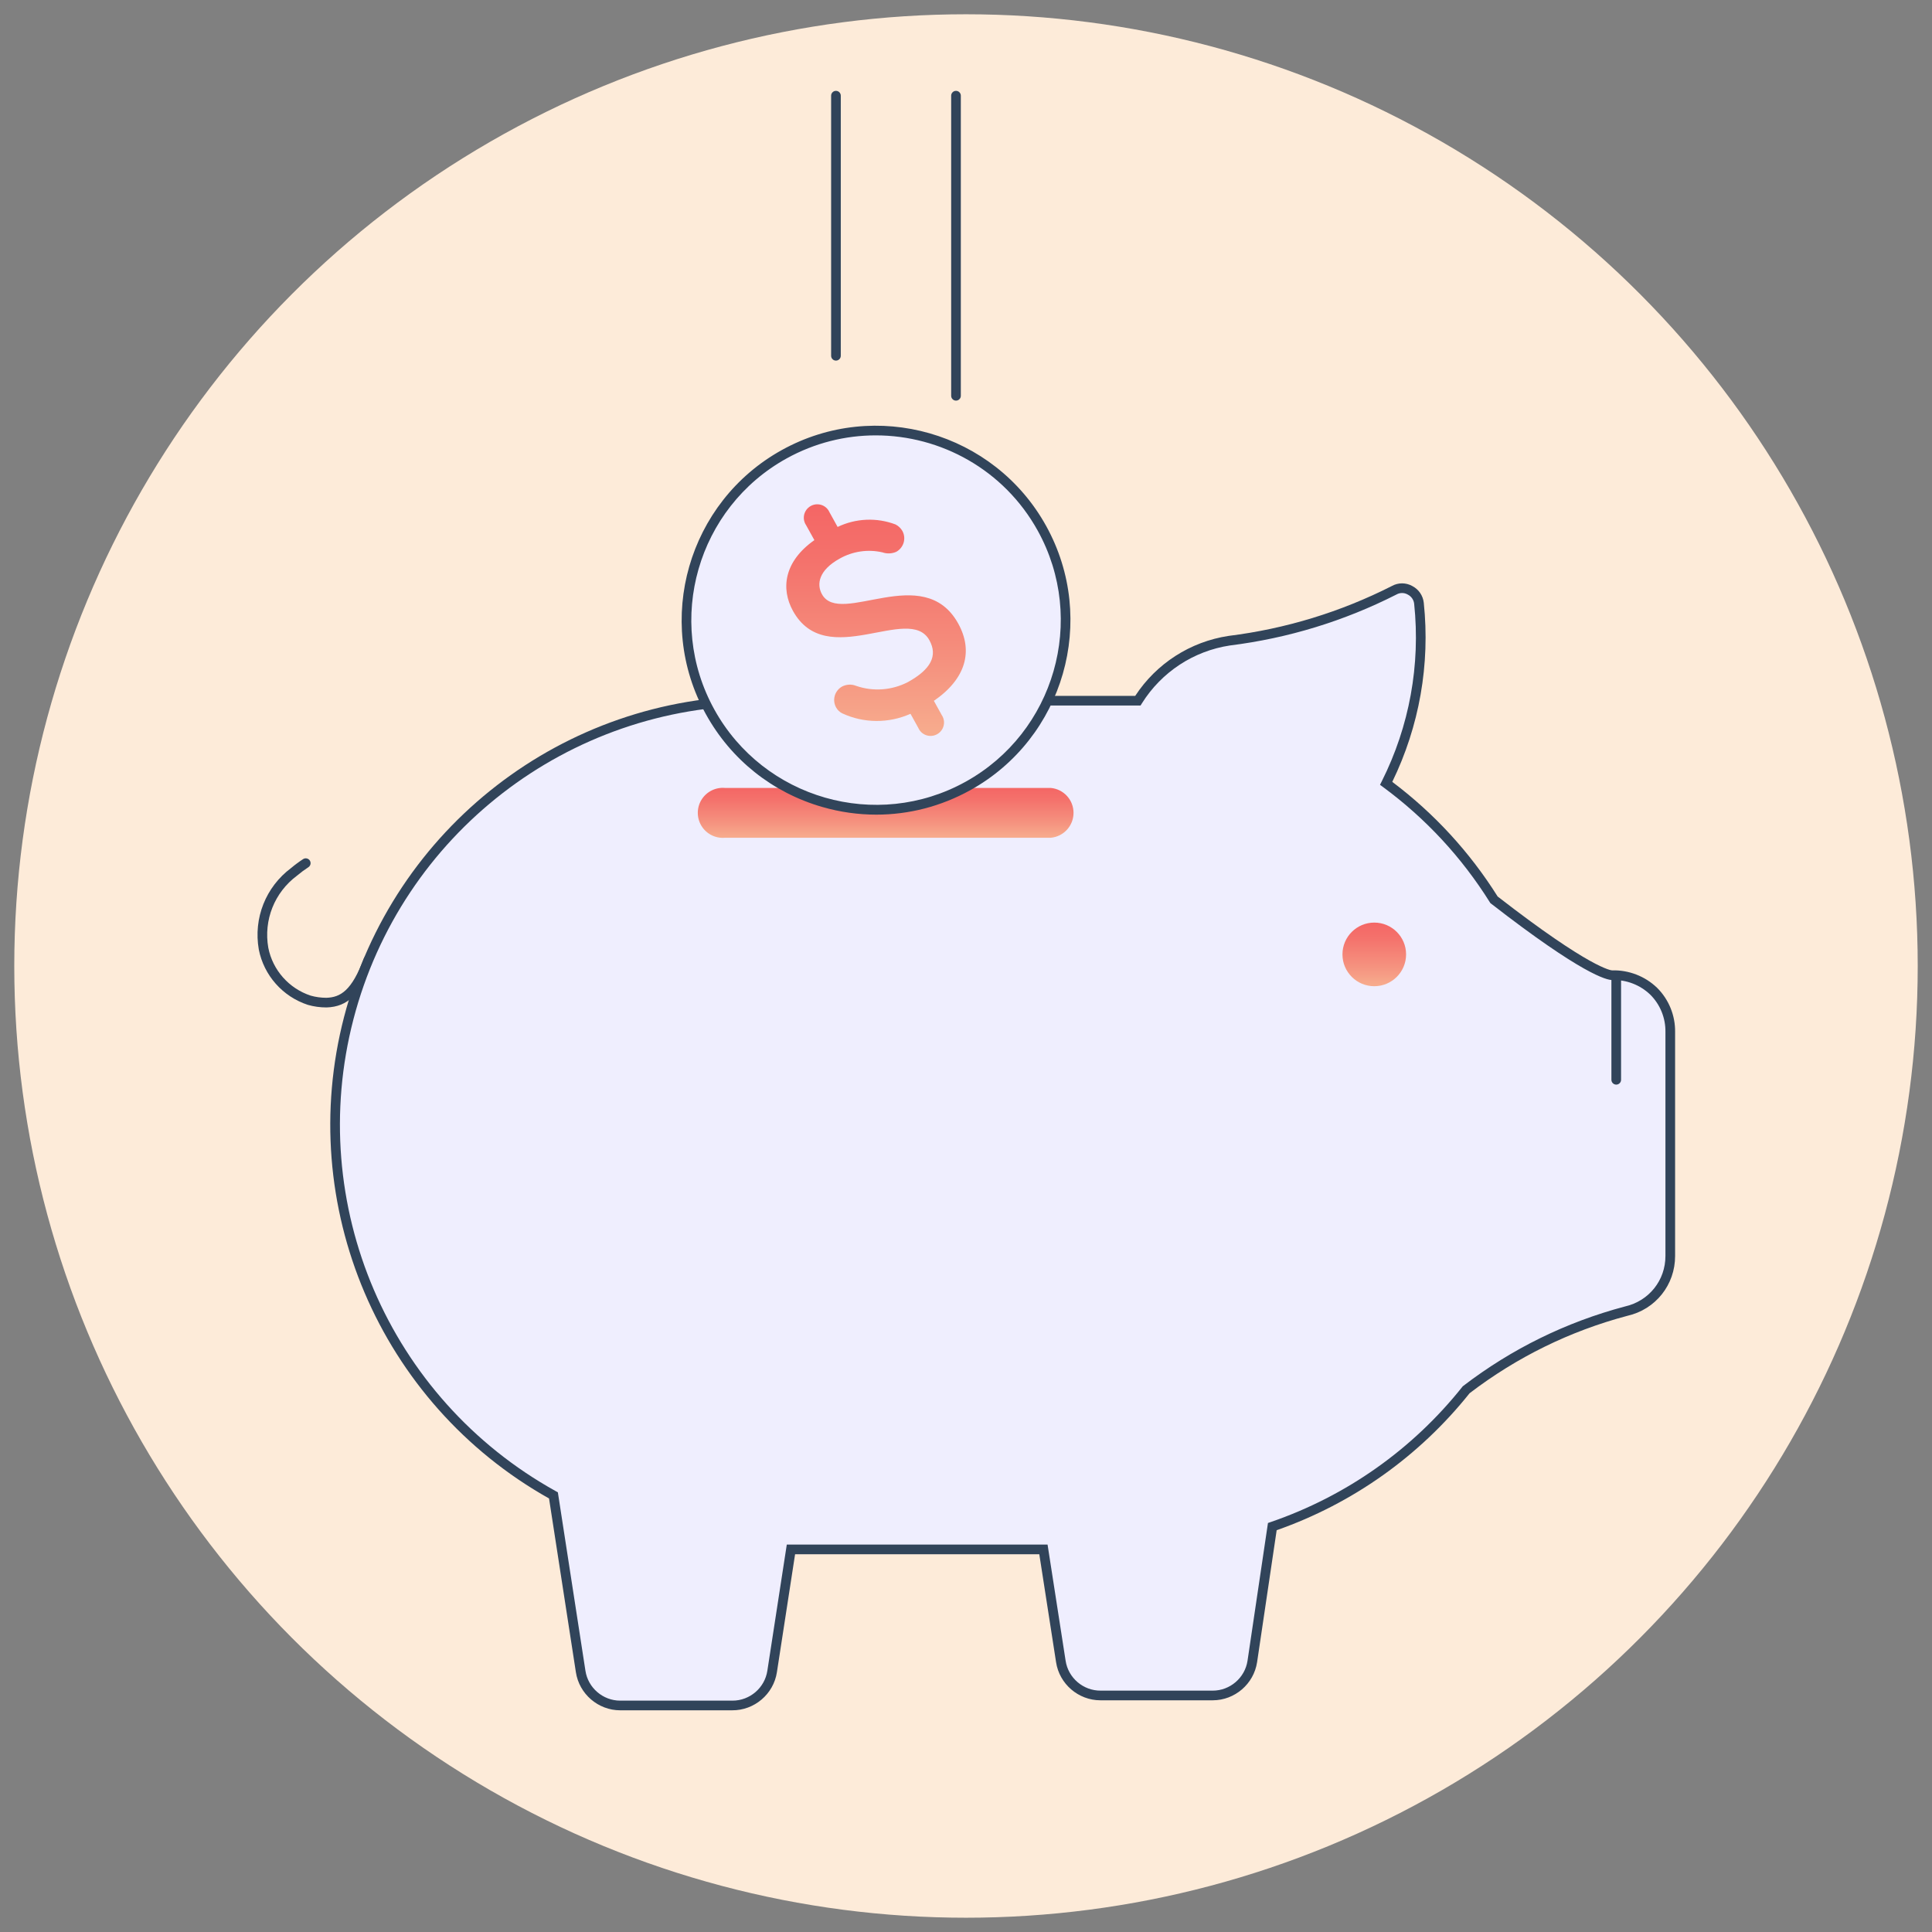
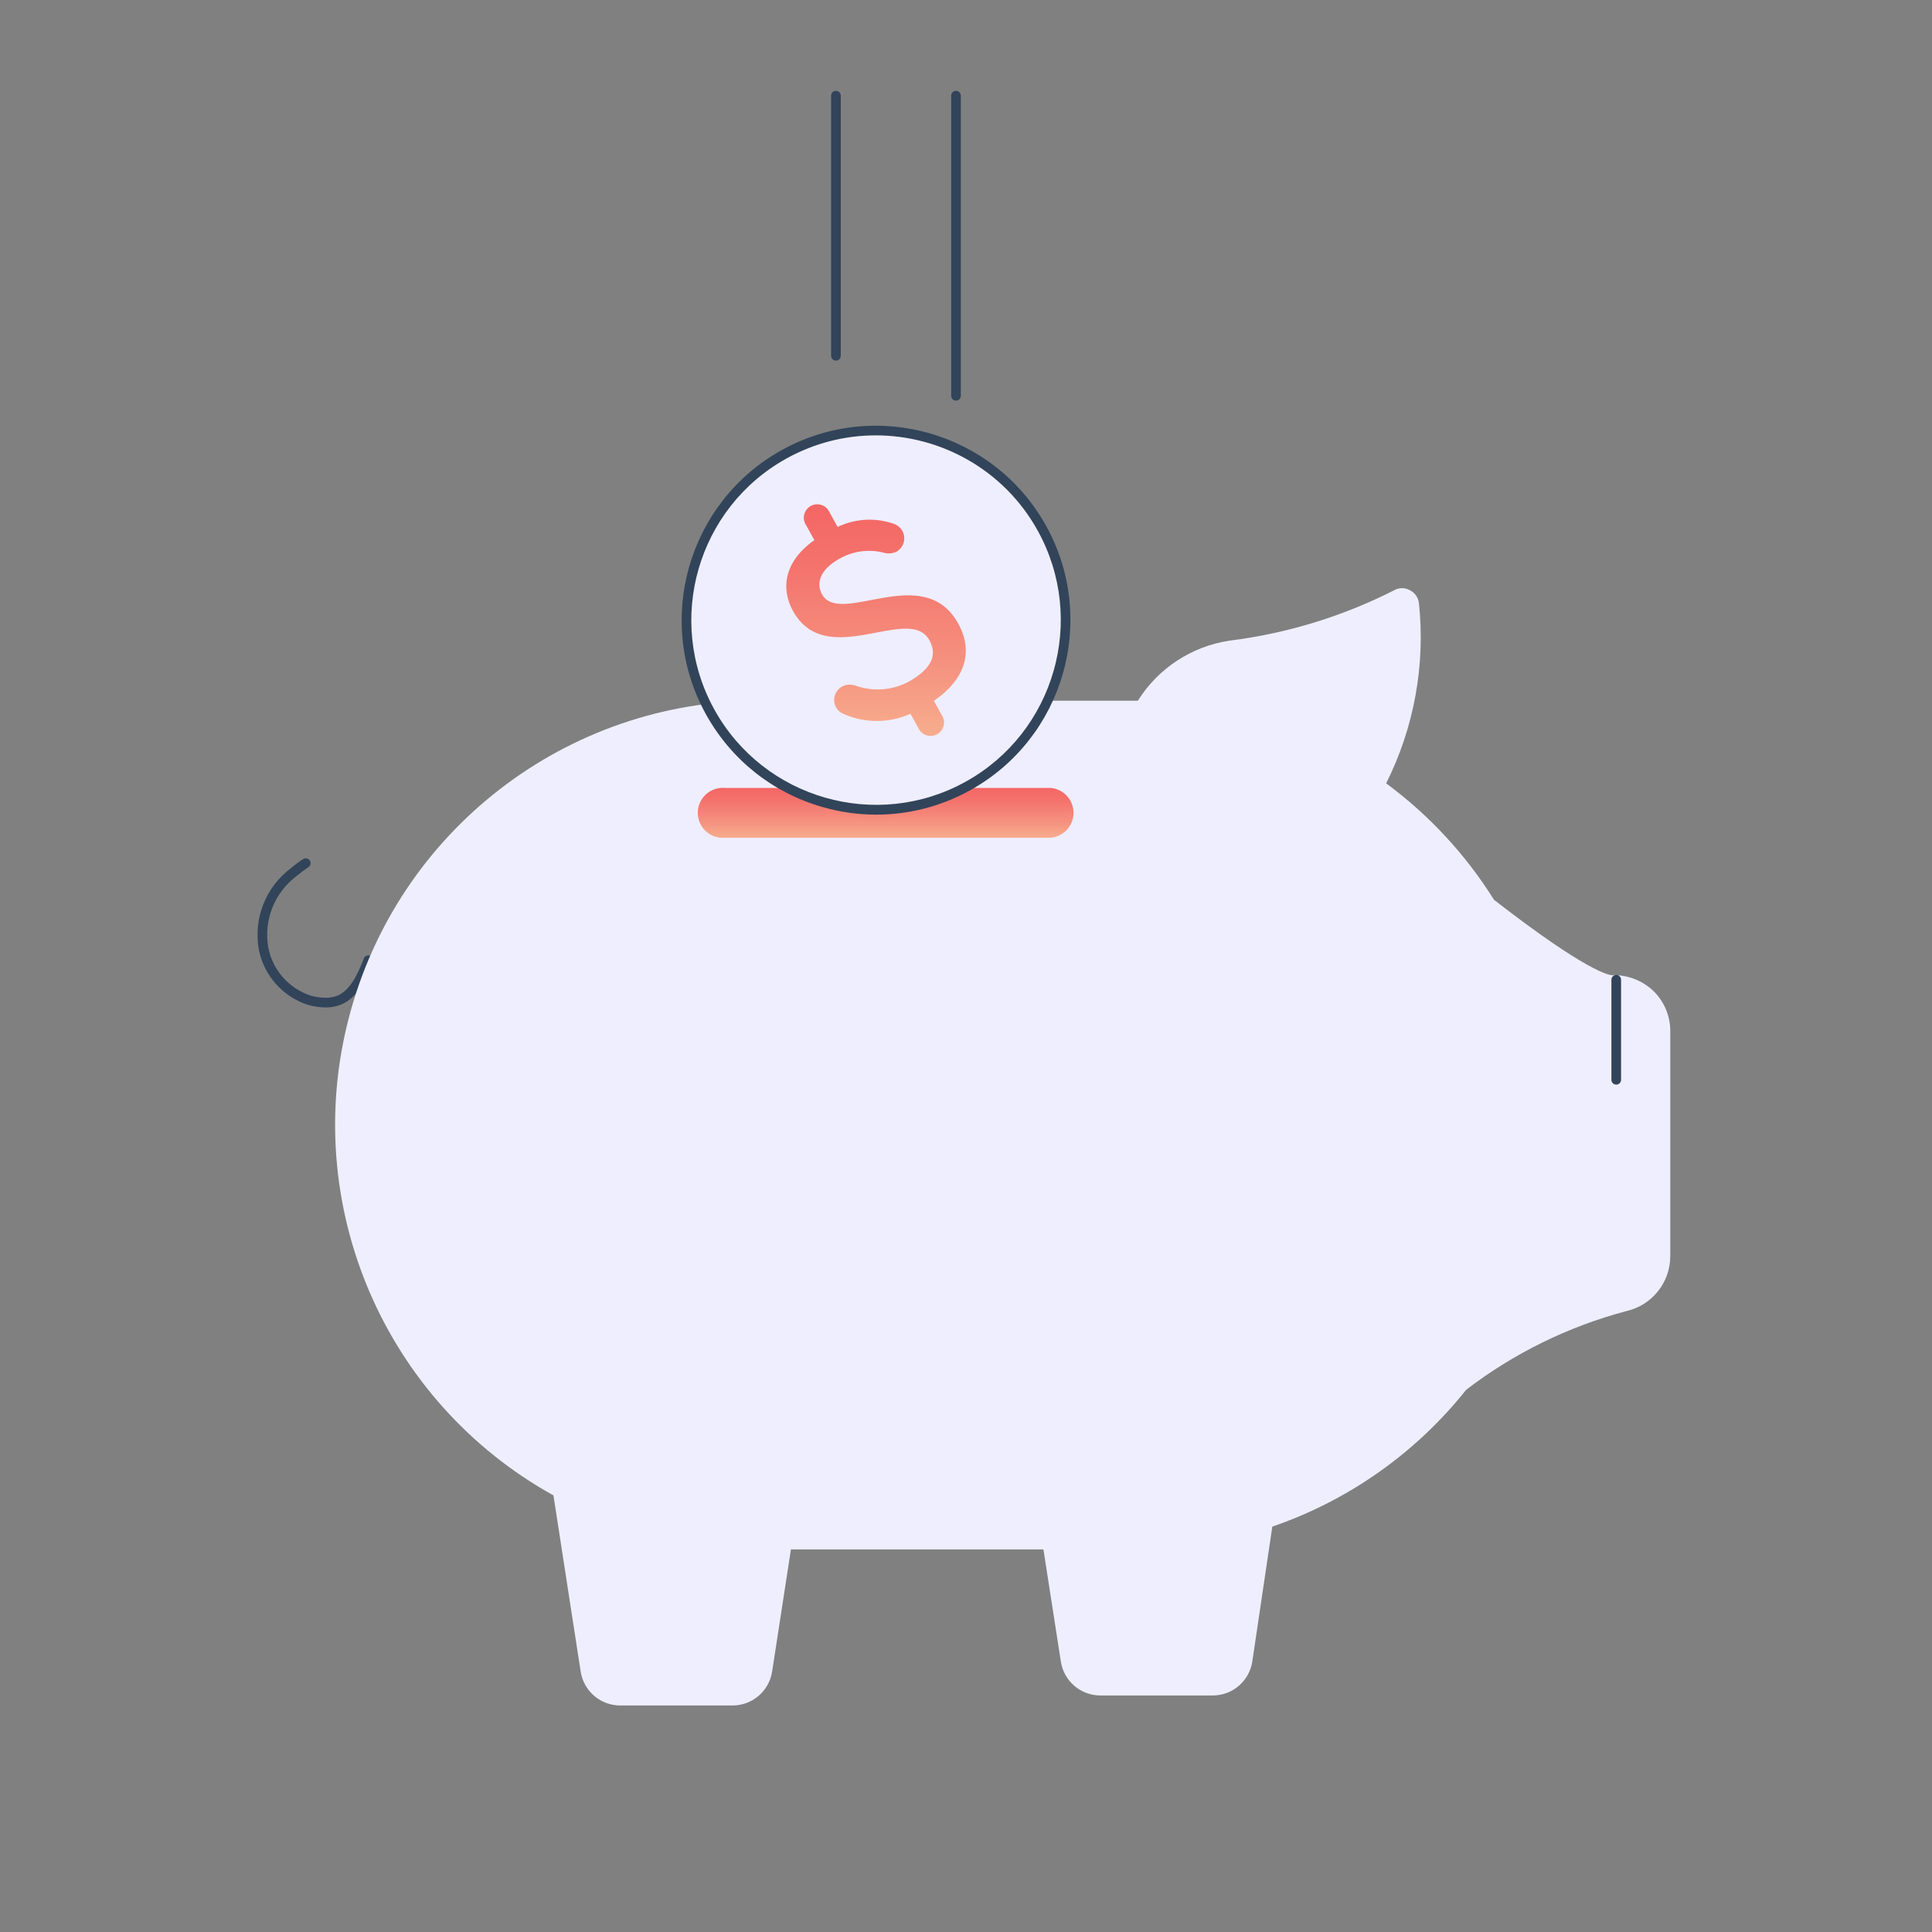
<svg xmlns="http://www.w3.org/2000/svg" xmlns:xlink="http://www.w3.org/1999/xlink" id="Ebene_1" viewBox="0 0 1000 1000">
  <rect x="0" y="0" width="1000" height="1000" fill="#808080" stroke="none" />
  <defs>
    <style>
      .cls-1 {
        fill: #efeefe;
      }

      .cls-2 {
        fill: url(#Verlauf_Peach-_Coral);
      }

      .cls-3 {
        fill: #31445a;
      }

      .cls-4 {
        fill: url(#Verlauf_Peach-_Coral-2);
      }

      .cls-5 {
        fill: url(#Verlauf_Peach-_Coral-3);
      }

      .cls-6 {
        fill: #fdebd9;
      }
    </style>
    <linearGradient id="Verlauf_Peach-_Coral" data-name="Verlauf Peach-&amp;gt;Coral" x1="458.417" y1="433.674" x2="458.417" y2="407.784" gradientUnits="userSpaceOnUse">
      <stop offset=".022" stop-color="#f7ab8d" />
      <stop offset=".307" stop-color="#f5927f" />
      <stop offset=".754" stop-color="#f4726c" />
      <stop offset="1" stop-color="#f46665" />
    </linearGradient>
    <linearGradient id="Verlauf_Peach-_Coral-2" data-name="Verlauf Peach-&amp;gt;Coral" x1="711.323" y1="510.462" x2="711.323" y2="477.531" xlink:href="#Verlauf_Peach-_Coral" />
    <linearGradient id="Verlauf_Peach-_Coral-3" data-name="Verlauf Peach-&amp;gt;Coral" x1="453.44" y1="380.921" x2="453.44" y2="261.021" xlink:href="#Verlauf_Peach-_Coral" />
  </defs>
-   <circle class="cls-6" cx="500" cy="500" r="492.611" />
  <path class="cls-3" d="M168.964,521.45c-3.303,0-6.519-.45-9.63-1.338-13.054-4.292-22.742-15.254-25.378-28.639-2.839-16.239,3.579-32.385,16.744-42.209,1.964-1.652,4.049-3.196,6.199-4.591,1.158-.75,2.707-.421,3.458.737.751,1.158.421,2.706-.737,3.458-1.997,1.295-3.933,2.731-5.755,4.267-.039.033-.079.065-.12.095-11.68,8.687-17.379,22.99-14.873,37.329,2.278,11.562,10.685,21.075,21.93,24.773,2.574.732,5.332,1.118,8.104,1.118h.019c7.31-.216,13.136-3.689,19.368-20.311.484-1.292,1.925-1.948,3.218-1.463,1.293.484,1.948,1.926,1.463,3.219-6.233,16.626-12.955,23.23-23.975,23.554h-.035Z" />
  <g>
    <path id="Path" class="cls-1" d="M855.928,513.048c-5.764-5.56-13.535-8.549-21.54-8.285h0c-1.139,0-12.323-1.139-61.099-39.041-14.658-23.416-33.594-43.862-55.818-60.271,14.453-28.805,20.347-61.15,16.983-93.202-.316-2.887-2.069-5.419-4.66-6.731-2.537-1.44-5.644-1.44-8.181,0-26.724,13.56-55.594,22.39-85.332,26.097-19.549,2.963-36.833,14.309-47.326,31.067h-195.621c-100.099-.195-187.642,67.374-212.814,164.256-25.172,96.882,18.409,198.52,105.942,247.075l14.084,91.131c1.549,10.212,10.384,17.722,20.712,17.606h57.682c10.328.115,19.163-7.395,20.712-17.606l9.735-63.17h130.69l9.009,57.992c1.549,10.212,10.384,17.722,20.712,17.605h57.682c10.328.117,19.163-7.393,20.712-17.605l10.356-69.798c39.515-13.567,74.331-38.143,100.348-70.834,24.663-18.894,52.818-32.725,82.846-40.698,13.355-3.01,22.826-14.892,22.787-28.582v-115.881c.136-7.92-2.969-15.554-8.6-21.126Z" />
-     <path class="cls-3" d="M321.002,885.252c-11.371.001-21.214-8.44-22.927-19.731l-13.896-89.919c-87.839-49.352-131.44-151.675-106.078-249.292,25.428-97.867,113.722-166.127,214.801-166.127h194.685c10.953-16.75,28.486-28.033,48.32-31.039,29.582-3.688,57.998-12.375,84.525-25.829,3.258-1.824,7.286-1.824,10.543,0,3.329,1.707,5.557,4.941,5.965,8.663,3.348,31.904-2.289,63.911-16.305,92.715,21.717,16.348,40.058,36.298,54.537,59.327,48.195,37.416,58.803,38.227,59.232,38.244,8.539-.255,17.045,2.991,23.26,8.984l.023.022c6.084,6.021,9.489,14.384,9.341,22.946l.001,115.839c.043,14.97-10.13,27.729-24.737,31.02-29.67,7.88-57.165,21.364-81.633,40.059-26.02,32.603-60.52,57.092-99.86,70.899l-10.133,68.3c-1.714,11.299-11.557,19.739-22.953,19.739-.087,0-.172,0-.26-.001h-57.654c-.086.001-.173.001-.259.001-11.37.001-21.212-8.44-22.924-19.731l-8.68-55.867h-126.404l-9.408,61.052c-1.724,11.371-11.732,19.842-23.21,19.725h-57.654c-.085.001-.172.001-.257.001ZM392.907,365.183c-98.814,0-185.109,66.717-209.966,162.385-24.891,95.803,18.178,196.246,104.736,244.26l1.071.595,14.271,92.342c1.345,8.866,9.068,15.488,18.011,15.488.067,0,.134,0,.202-.001h57.709c.067.001.136.001.203.001,8.971,0,16.693-6.622,18.037-15.481l10.062-65.296h134.976l9.338,60.108c1.355,8.935,9.162,15.576,18.213,15.489h57.71c.068.001.137.001.205.001,8.97,0,16.691-6.621,18.035-15.481l10.578-71.294,1.438-.493c39.134-13.435,73.438-37.65,99.203-70.025l.191-.241.244-.186c25.056-19.194,53.225-33.032,83.726-41.13,12.396-2.796,20.965-13.543,20.929-26.159v-115.889c.124-7.241-2.735-14.273-7.846-19.337-5.247-5.055-12.434-7.819-19.711-7.574h-.002c-2.834,0-15.476-2.859-62.714-39.566l-.35-.272-.235-.376c-14.552-23.247-33.118-43.295-55.183-59.586l-1.694-1.25.944-1.882c14.266-28.432,20.051-60.183,16.731-91.82-.224-2.043-1.46-3.828-3.304-4.762l-.104-.057c-1.762-1-3.951-1-5.712,0l-.103.056c-27.057,13.729-56.044,22.595-86.154,26.348-18.785,2.849-35.398,13.755-45.517,29.914l-.734,1.173h-197.434Z" />
  </g>
  <path id="Path-2" data-name="Path" class="cls-2" d="M375.278,433.622c-4.882.438-9.593-1.919-12.169-6.089-2.576-4.17-2.576-9.438,0-13.608,2.576-4.17,7.287-6.527,12.169-6.089h168.592c6.674.599,11.788,6.192,11.788,12.893s-5.114,12.294-11.788,12.893h-168.592Z" />
-   <circle id="Oval" class="cls-4" cx="711.323" cy="493.997" r="16.466" />
  <path class="cls-3" d="M836.563,561.396c-1.381,0-2.5-1.119-2.5-2.5v-51.778c0-1.381,1.119-2.5,2.5-2.5s2.5,1.119,2.5,2.5v51.778c0,1.381-1.119,2.5-2.5,2.5Z" />
  <path class="cls-3" d="M432.688,186.648c-1.381,0-2.5-1.119-2.5-2.5V49.523c0-1.381,1.119-2.5,2.5-2.5s2.5,1.119,2.5,2.5v134.625c0,1.381-1.119,2.5-2.5,2.5Z" />
  <path class="cls-3" d="M494.822,207.36c-1.381,0-2.5-1.119-2.5-2.5V49.523c0-1.381,1.119-2.5,2.5-2.5s2.5,1.119,2.5,2.5v155.337c0,1.381-1.119,2.5-2.5,2.5Z" />
  <g>
    <circle id="Oval-2" data-name="Oval" class="cls-1" cx="453.44" cy="320.971" r="98.138" />
    <path class="cls-3" d="M453.585,421.656c-9.335,0-18.724-1.312-27.944-3.962-25.836-7.426-47.233-24.468-60.252-47.986-26.873-48.552-9.237-109.913,39.313-136.787l1.211,2.188-1.211-2.188c48.552-26.873,109.913-9.237,136.787,39.312,26.873,48.552,9.238,109.914-39.313,136.788-15.126,8.372-31.768,12.634-48.591,12.635ZM453.279,225.349c-15.653,0-31.517,3.845-46.154,11.947-46.139,25.538-62.898,83.852-37.36,129.99,25.539,46.139,83.853,62.898,129.991,37.36,46.139-25.538,62.898-83.853,37.359-129.991-17.436-31.501-50.15-49.307-83.836-49.307Z" />
  </g>
  <path id="Path-3" data-name="Path" class="cls-5" d="M433.55,272.745c9.409-4.513,20.246-4.98,29.971-1.292,1.503.757,2.746,1.94,3.573,3.401,1.003,1.852,1.225,4.03.617,6.053-.608,2.023-1.996,3.727-3.86,4.736-2.265.978-4.813,1.067-7.132.249-7.509-1.713-15.404-.553-22.123,3.252-10.807,5.982-12.041,13.221-9.156,18.432,9.402,16.986,52.583-17.254,70.532,15.173,7.906,14.283,3.946,28.663-12.6,40.007l4.024,7.27c1.511,2.165,1.649,5.006.355,7.32-1.294,2.314-3.793,3.698-6.441,3.565-2.648-.132-4.982-1.757-6.014-4.187l-4.024-7.27c-11.296,5.055-24.216,4.964-35.389-.248-1.309-.667-2.387-1.709-3.095-2.994-1.037-1.834-1.299-4.006-.729-6.04s1.927-3.763,3.771-4.806c2.276-1.187,4.955-1.317,7.326-.357,8.809,3.039,18.503,2.325,26.803-1.976,11.907-6.59,15.529-13.639,11.078-21.681-10.47-18.916-53.289,16.132-70.597-15.137-6.375-11.517-4.618-25.601,11.08-36.644l-4.238-7.656c-1.511-2.165-1.649-5.006-.355-7.32,1.294-2.314,3.793-3.698,6.441-3.565,2.648.132,4.982,1.757,6.014,4.187l4.167,7.528Z" />
</svg>